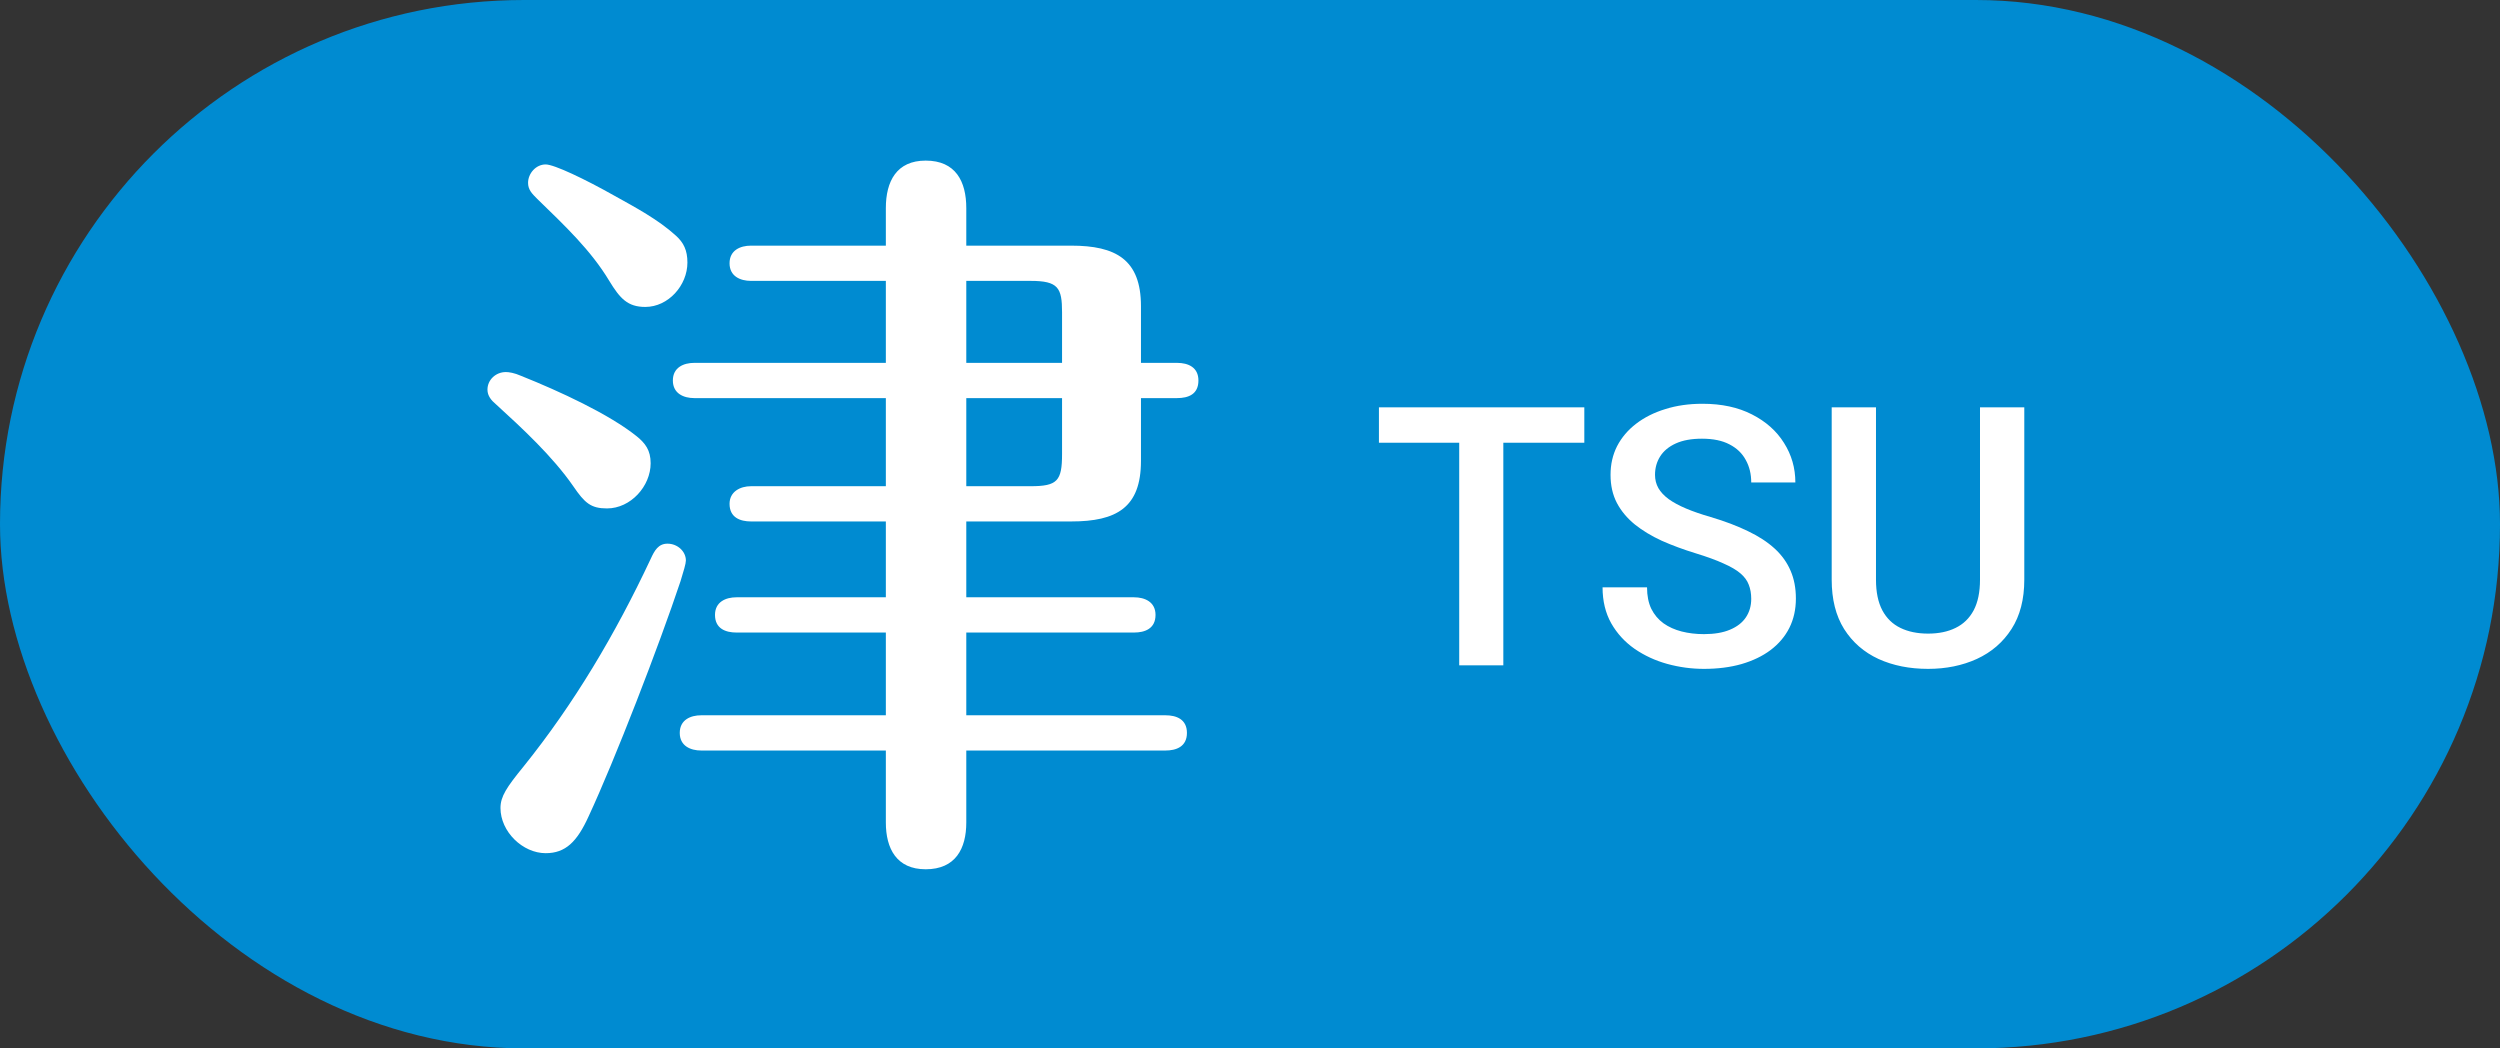
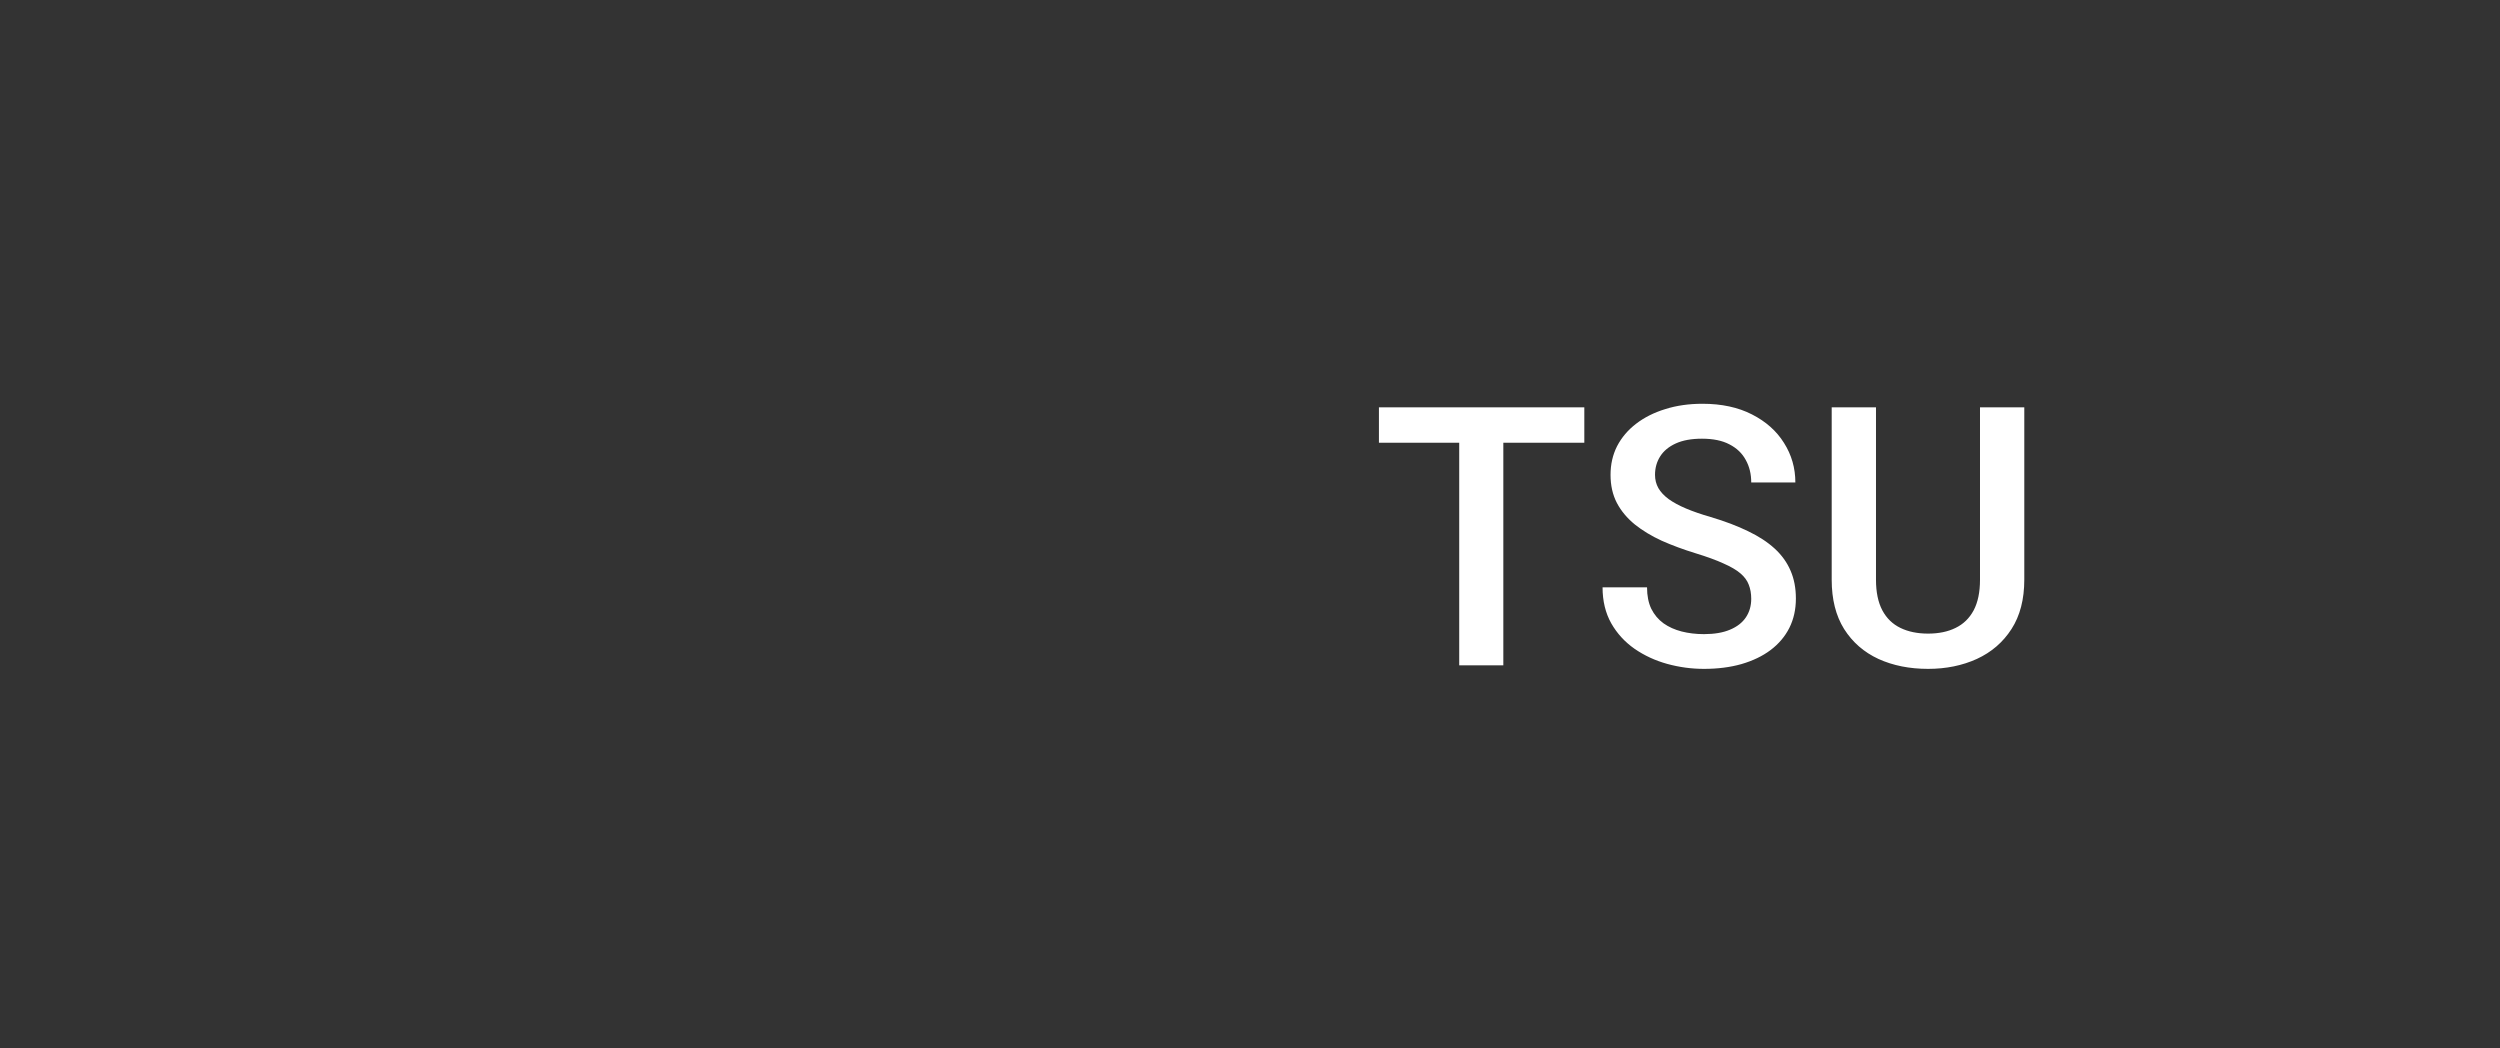
<svg xmlns="http://www.w3.org/2000/svg" width="124" height="52" viewBox="0 0 124 52" fill="none">
  <rect x="0" y="0" width="124" height="52" fill="#333333" stroke="none" />
-   <rect width="124" height="52" rx="26" fill="#008BD1" />
  <path d="M74.565 20.203V33H72.377V20.203H74.565ZM78.582 20.203V21.961H68.395V20.203H78.582ZM86.861 29.704C86.861 29.44 86.82 29.206 86.738 29.001C86.662 28.796 86.524 28.608 86.325 28.439C86.126 28.269 85.845 28.105 85.481 27.946C85.124 27.782 84.667 27.615 84.11 27.445C83.501 27.258 82.939 27.05 82.423 26.821C81.913 26.587 81.468 26.317 81.087 26.013C80.706 25.702 80.41 25.348 80.199 24.949C79.988 24.545 79.883 24.079 79.883 23.552C79.883 23.03 79.991 22.556 80.208 22.128C80.431 21.7 80.744 21.331 81.148 21.02C81.559 20.704 82.042 20.461 82.599 20.291C83.155 20.115 83.77 20.027 84.444 20.027C85.394 20.027 86.211 20.203 86.897 20.555C87.588 20.906 88.118 21.378 88.487 21.97C88.862 22.561 89.05 23.215 89.05 23.93H86.861C86.861 23.508 86.77 23.136 86.589 22.814C86.413 22.485 86.144 22.227 85.78 22.04C85.423 21.852 84.969 21.759 84.418 21.759C83.897 21.759 83.463 21.838 83.117 21.996C82.772 22.154 82.514 22.368 82.344 22.638C82.174 22.907 82.089 23.212 82.089 23.552C82.089 23.792 82.144 24.012 82.256 24.211C82.367 24.404 82.537 24.586 82.766 24.756C82.994 24.92 83.281 25.075 83.627 25.222C83.973 25.368 84.38 25.509 84.849 25.644C85.558 25.855 86.176 26.089 86.703 26.347C87.231 26.599 87.67 26.886 88.022 27.208C88.373 27.53 88.637 27.896 88.812 28.307C88.988 28.711 89.076 29.171 89.076 29.686C89.076 30.226 88.968 30.712 88.751 31.145C88.534 31.573 88.224 31.939 87.819 32.244C87.421 32.543 86.94 32.774 86.378 32.938C85.821 33.097 85.2 33.176 84.515 33.176C83.899 33.176 83.293 33.094 82.695 32.93C82.103 32.766 81.564 32.517 81.078 32.183C80.592 31.843 80.205 31.421 79.918 30.917C79.631 30.407 79.487 29.812 79.487 29.133H81.693C81.693 29.549 81.764 29.903 81.904 30.196C82.051 30.489 82.253 30.73 82.511 30.917C82.769 31.099 83.067 31.233 83.407 31.321C83.753 31.409 84.122 31.453 84.515 31.453C85.03 31.453 85.461 31.38 85.807 31.233C86.158 31.087 86.422 30.882 86.598 30.618C86.773 30.355 86.861 30.05 86.861 29.704ZM98.208 20.203H100.405V28.755C100.405 29.727 100.194 30.542 99.772 31.198C99.351 31.855 98.776 32.35 98.05 32.684C97.329 33.012 96.523 33.176 95.633 33.176C94.713 33.176 93.893 33.012 93.172 32.684C92.451 32.35 91.883 31.855 91.467 31.198C91.057 30.542 90.852 29.727 90.852 28.755V20.203H93.049V28.755C93.049 29.37 93.154 29.877 93.365 30.275C93.576 30.668 93.875 30.958 94.262 31.145C94.648 31.333 95.106 31.427 95.633 31.427C96.16 31.427 96.614 31.333 96.995 31.145C97.382 30.958 97.681 30.668 97.892 30.275C98.103 29.877 98.208 29.37 98.208 28.755V20.203Z" fill="white" />
-   <path d="M47.928 25.864V29.626H56.25C56.782 29.626 57.314 29.854 57.314 30.5C57.314 31.184 56.782 31.374 56.25 31.374H47.928V35.478H57.808C58.34 35.478 58.872 35.668 58.872 36.352C58.872 37.036 58.34 37.226 57.808 37.226H47.928V40.798C47.928 42.09 47.396 43.116 45.914 43.116C44.47 43.116 43.938 42.09 43.938 40.798V37.226H34.78C34.248 37.226 33.716 36.998 33.716 36.352C33.716 35.706 34.248 35.478 34.78 35.478H43.938V31.374H36.528C35.996 31.374 35.464 31.184 35.464 30.5C35.464 29.854 35.996 29.626 36.528 29.626H43.938V25.864H37.25C36.718 25.864 36.186 25.674 36.186 24.99C36.186 24.382 36.718 24.116 37.25 24.116H43.938V19.746H34.438C33.906 19.746 33.374 19.518 33.374 18.872C33.374 18.226 33.906 17.998 34.438 17.998H43.938V13.932H37.25C36.718 13.932 36.186 13.704 36.186 13.058C36.186 12.412 36.718 12.184 37.25 12.184H43.938V10.322C43.938 8.992 44.47 7.966 45.914 7.966C47.396 7.966 47.928 8.992 47.928 10.322V12.184H53.134C55.338 12.184 56.592 12.868 56.592 15.186V17.998H58.378C58.948 17.998 59.442 18.226 59.442 18.872C59.442 19.556 58.948 19.746 58.378 19.746H56.592V22.862C56.592 25.18 55.376 25.864 53.134 25.864H47.928ZM27.066 8.156C27.484 8.156 29.004 8.878 30.486 9.714C31.512 10.284 32.652 10.892 33.526 11.69C33.906 12.032 34.096 12.412 34.096 13.02C34.096 14.16 33.146 15.224 32.006 15.224C31.132 15.224 30.752 14.806 30.22 13.932C29.308 12.412 28.016 11.196 26.648 9.866C26.382 9.6 26.192 9.41 26.192 9.068C26.192 8.612 26.572 8.156 27.066 8.156ZM47.928 17.998H52.678V15.49C52.678 14.274 52.488 13.932 51.12 13.932H47.928V17.998ZM24.178 19.328C24.178 18.834 24.596 18.454 25.09 18.454C25.242 18.454 25.508 18.492 25.85 18.644C27.75 19.404 30.22 20.544 31.588 21.646C32.006 21.988 32.272 22.33 32.272 22.976C32.272 24.116 31.284 25.218 30.106 25.218C29.308 25.218 29.004 24.952 28.434 24.116C27.408 22.634 25.888 21.228 24.596 20.05C24.368 19.86 24.178 19.632 24.178 19.328ZM47.928 24.116H51.12C52.45 24.116 52.678 23.85 52.678 22.52V19.746H47.928V24.116ZM33.108 26.966C33.602 26.966 34.02 27.346 34.02 27.802C34.02 27.954 33.906 28.334 33.754 28.828C32.69 32.02 30.486 37.72 29.194 40.494C28.624 41.748 28.054 42.318 27.066 42.318C25.926 42.318 24.824 41.254 24.824 40.076C24.824 39.506 25.128 39.05 25.964 38.024C28.472 34.908 30.524 31.45 32.272 27.726C32.462 27.308 32.652 26.966 33.108 26.966Z" fill="white" />
</svg>